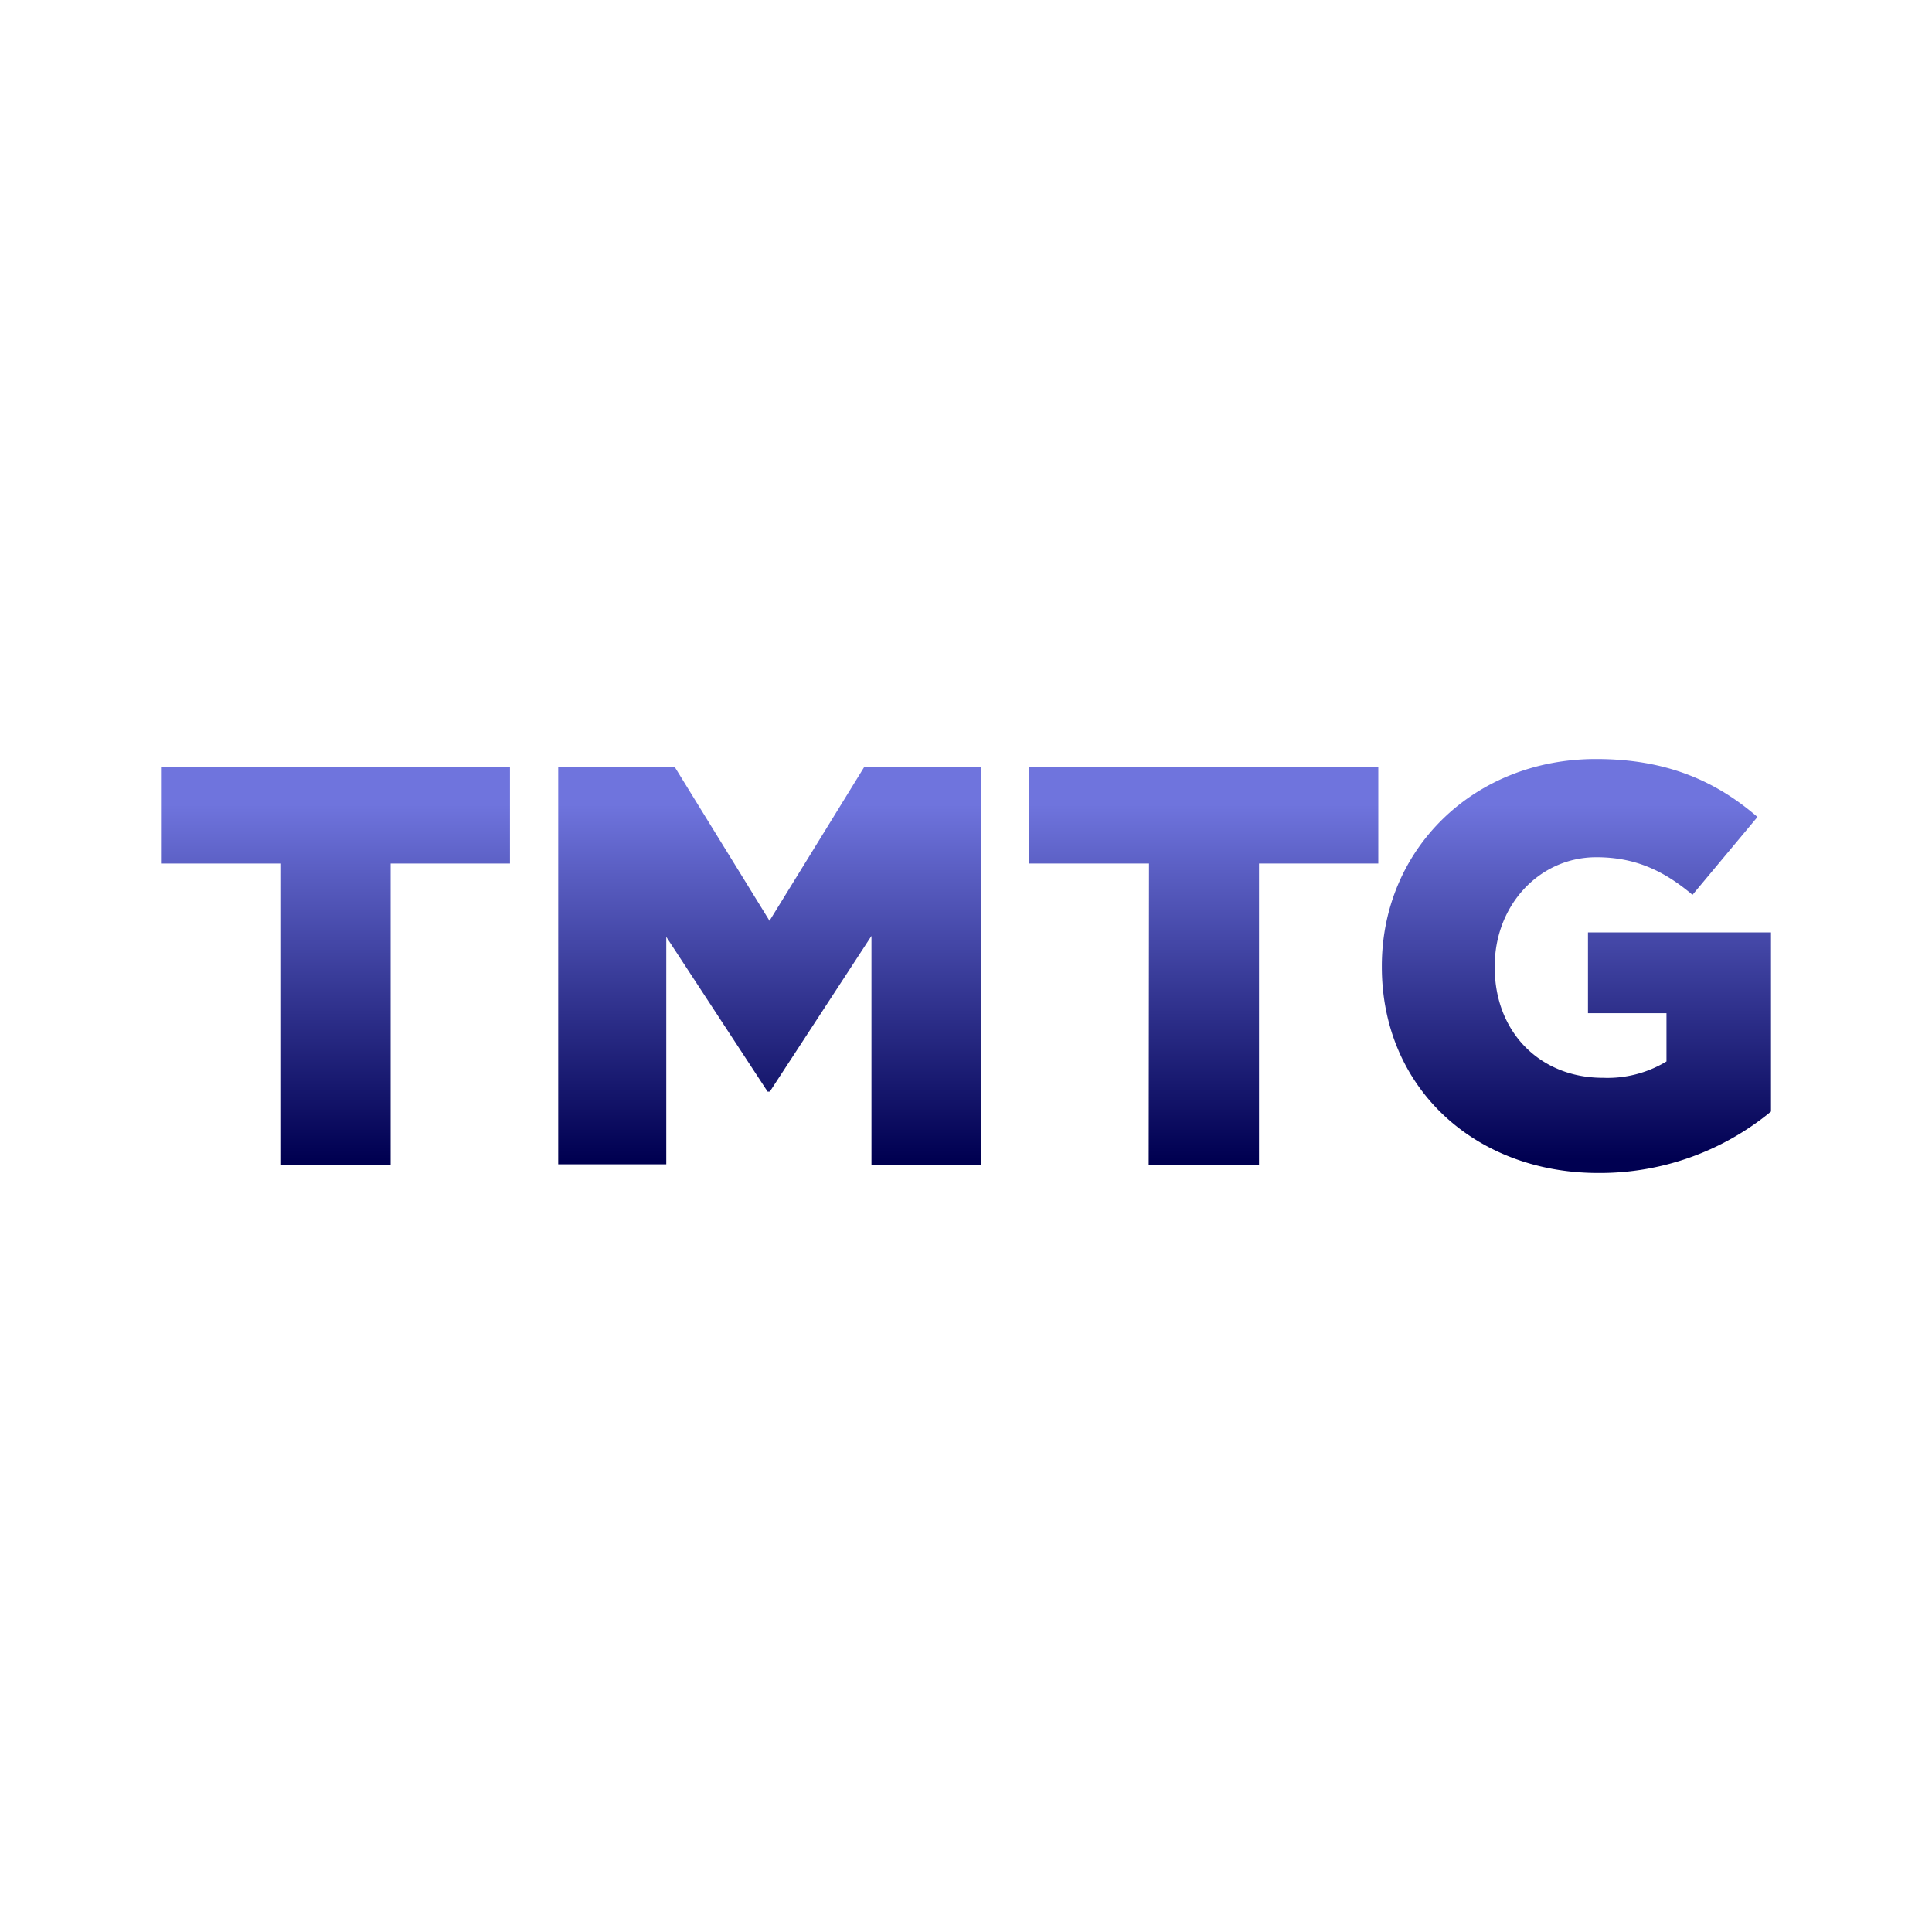
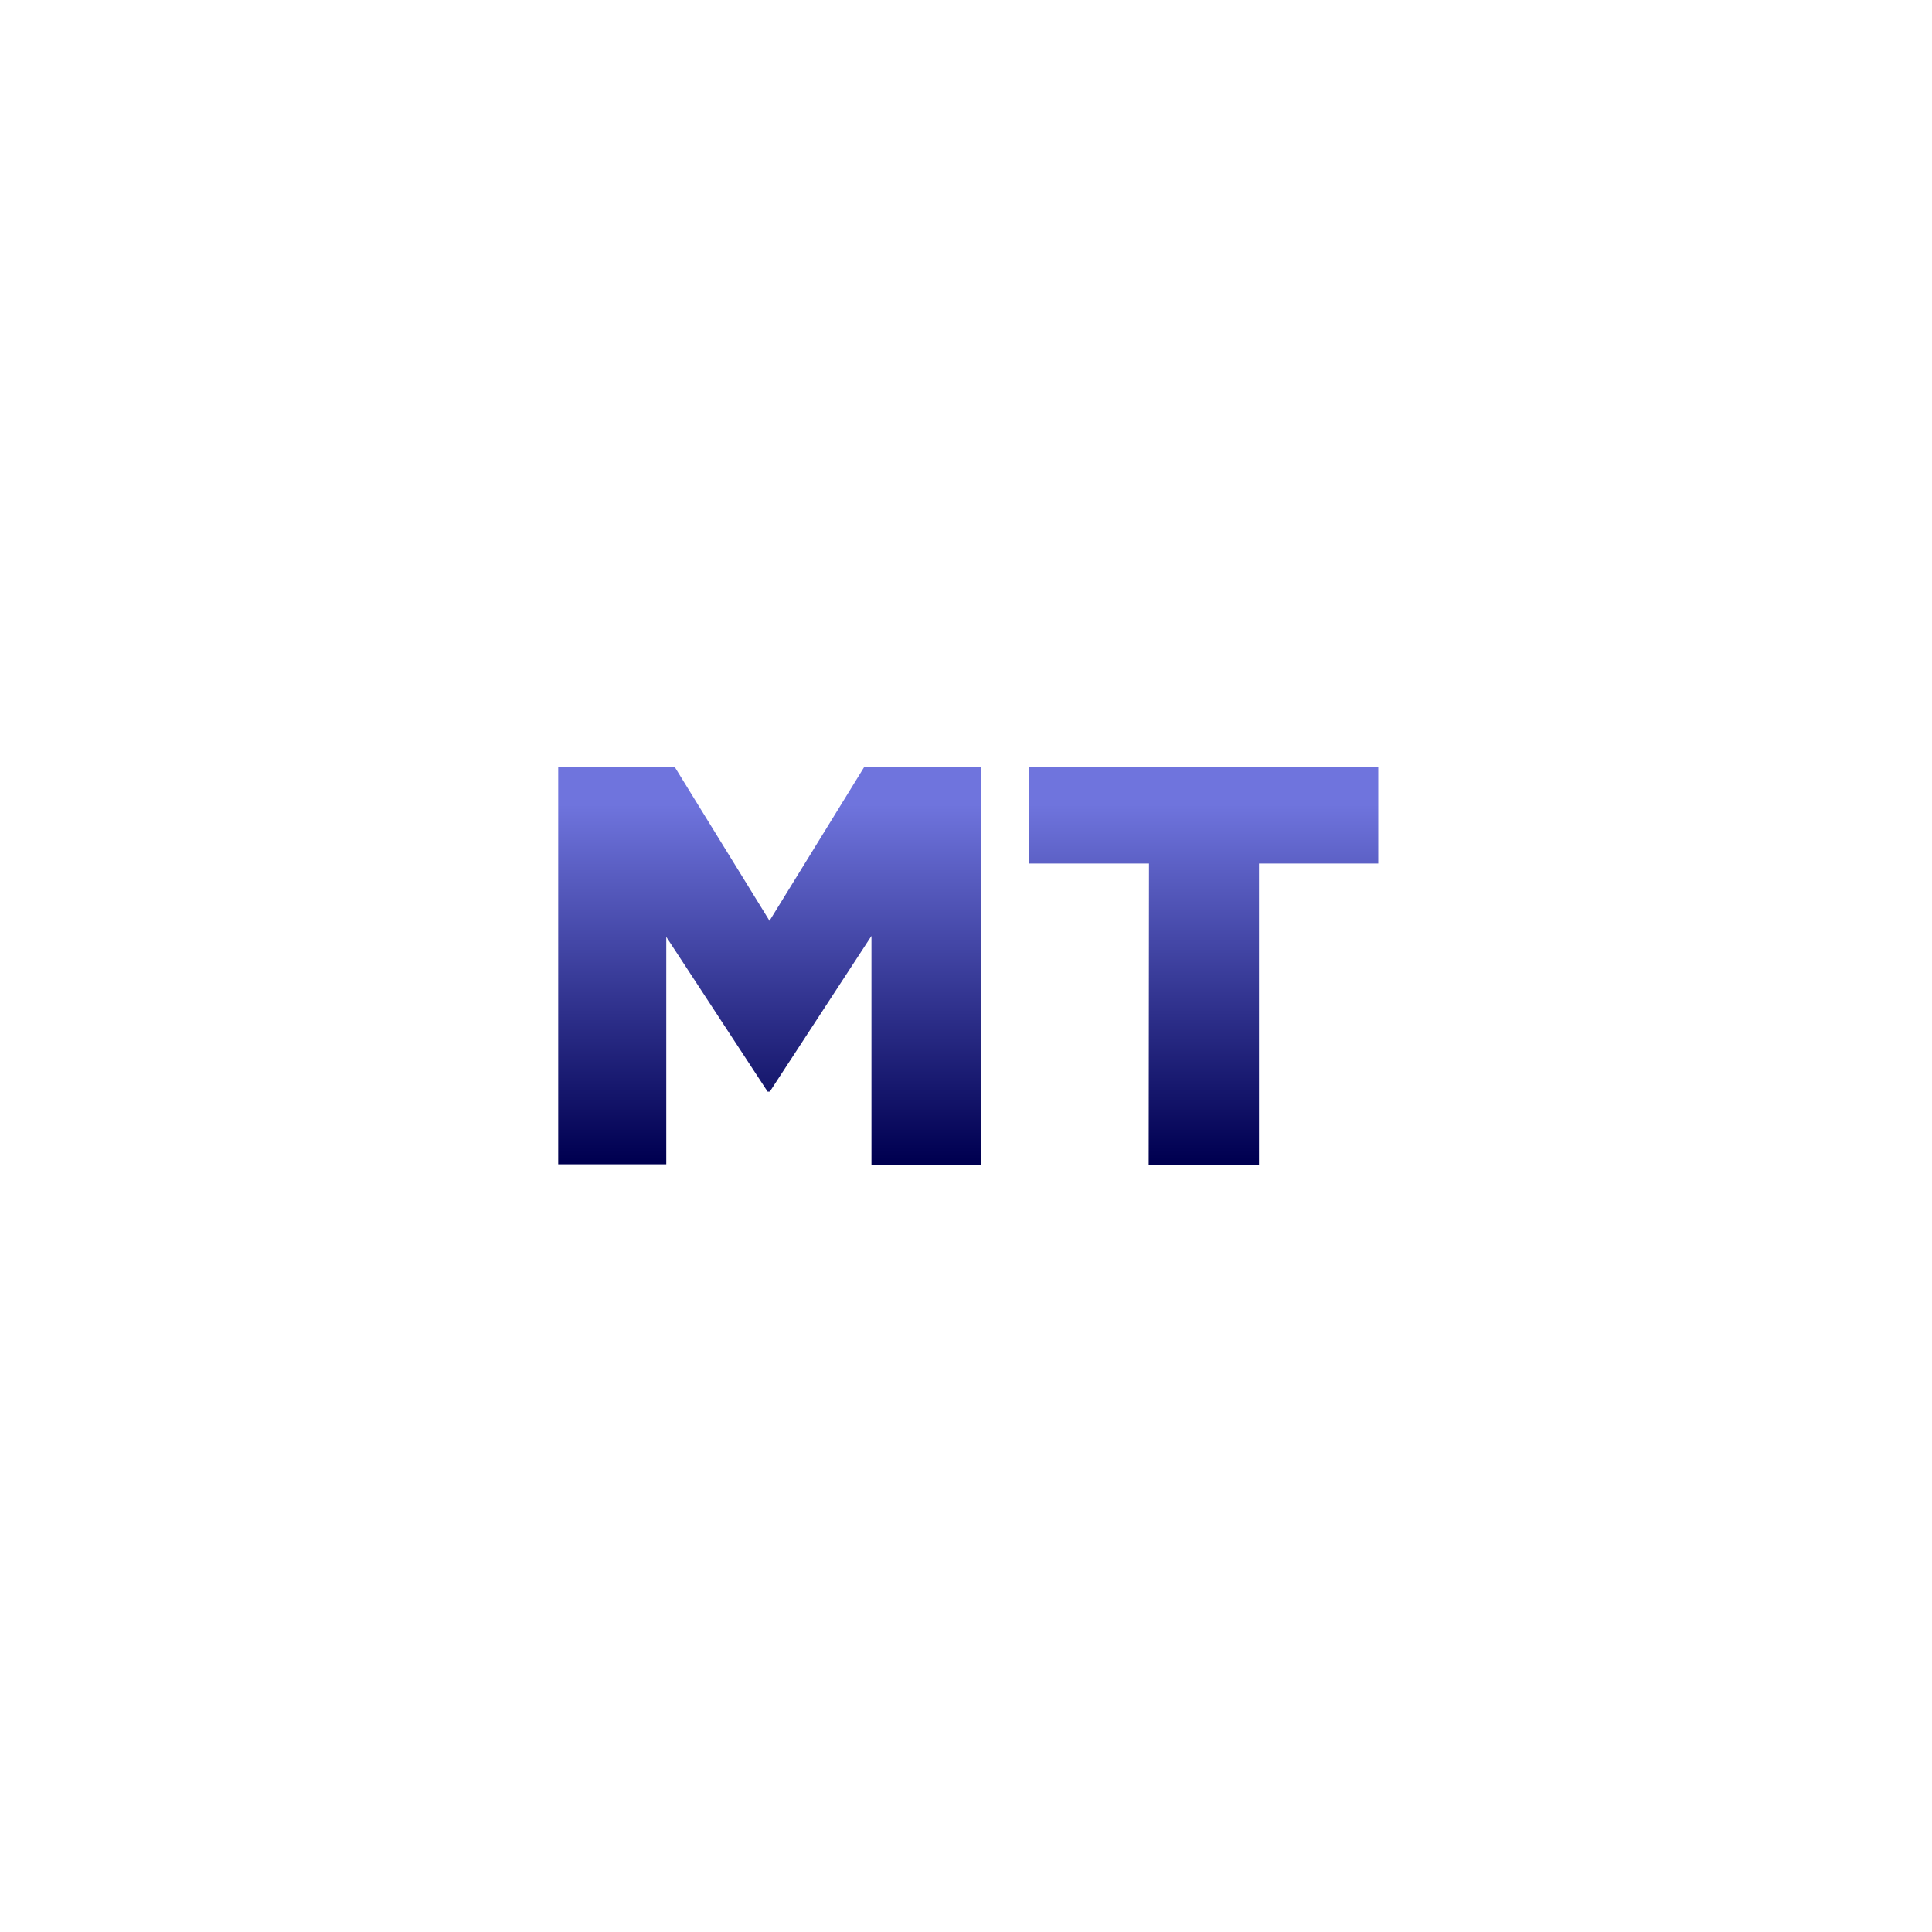
<svg xmlns="http://www.w3.org/2000/svg" xmlns:xlink="http://www.w3.org/1999/xlink" id="Layer_1" data-name="Layer 1" viewBox="0 0 300 300">
  <defs>
    <linearGradient id="linear-gradient" x1="244.79" y1="180" x2="244.79" y2="124.94" gradientUnits="userSpaceOnUse">
      <stop offset="0" stop-color="#000051" />
      <stop offset="1" stop-color="#6f74dd" />
    </linearGradient>
    <linearGradient id="linear-gradient-2" x1="52.09" y1="180" x2="52.09" y2="124.94" xlink:href="#linear-gradient" />
    <linearGradient id="linear-gradient-3" x1="186.93" y1="180" x2="186.93" y2="124.94" xlink:href="#linear-gradient" />
    <linearGradient id="linear-gradient-4" x1="119.51" y1="180" x2="119.51" y2="124.94" xlink:href="#linear-gradient" />
  </defs>
-   <path d="M247.83,117.86c10.84,0,18.53,3.35,25.07,9l-10.09,12.09c-4.39-3.7-8.83-5.84-14.93-5.84-8.89,0-15.78,7.49-15.78,16.92v.2c0,10,7,17.13,16.78,17.13a17.67,17.67,0,0,0,9.89-2.54v-7.49H246.58V144.78H275V172.6a41.77,41.77,0,0,1-26.82,9.54c-19.22,0-33.61-13.29-33.61-32V150C214.57,132,228.71,117.86,247.83,117.86Z" fill="url(#linear-gradient)" />
-   <polygon points="79.19 119.06 79.19 134.09 60.66 134.09 60.66 180.89 43.53 180.89 43.53 134.09 25 134.09 25 119.06 79.19 119.06" fill="url(#linear-gradient-2)" />
  <polygon points="214.02 119.06 214.02 134.09 195.5 134.09 195.5 180.89 178.37 180.89 178.42 134.09 159.84 134.09 159.84 119.06 214.02 119.06" fill="url(#linear-gradient-3)" />
  <polygon points="104.75 119.06 119.49 142.98 134.22 119.06 152.35 119.06 152.35 180.84 135.32 180.84 135.32 145.33 119.54 169.5 119.19 169.5 103.46 145.48 103.46 180.79 86.68 180.79 86.68 119.06 104.75 119.06" fill="url(#linear-gradient-4)" />
</svg>